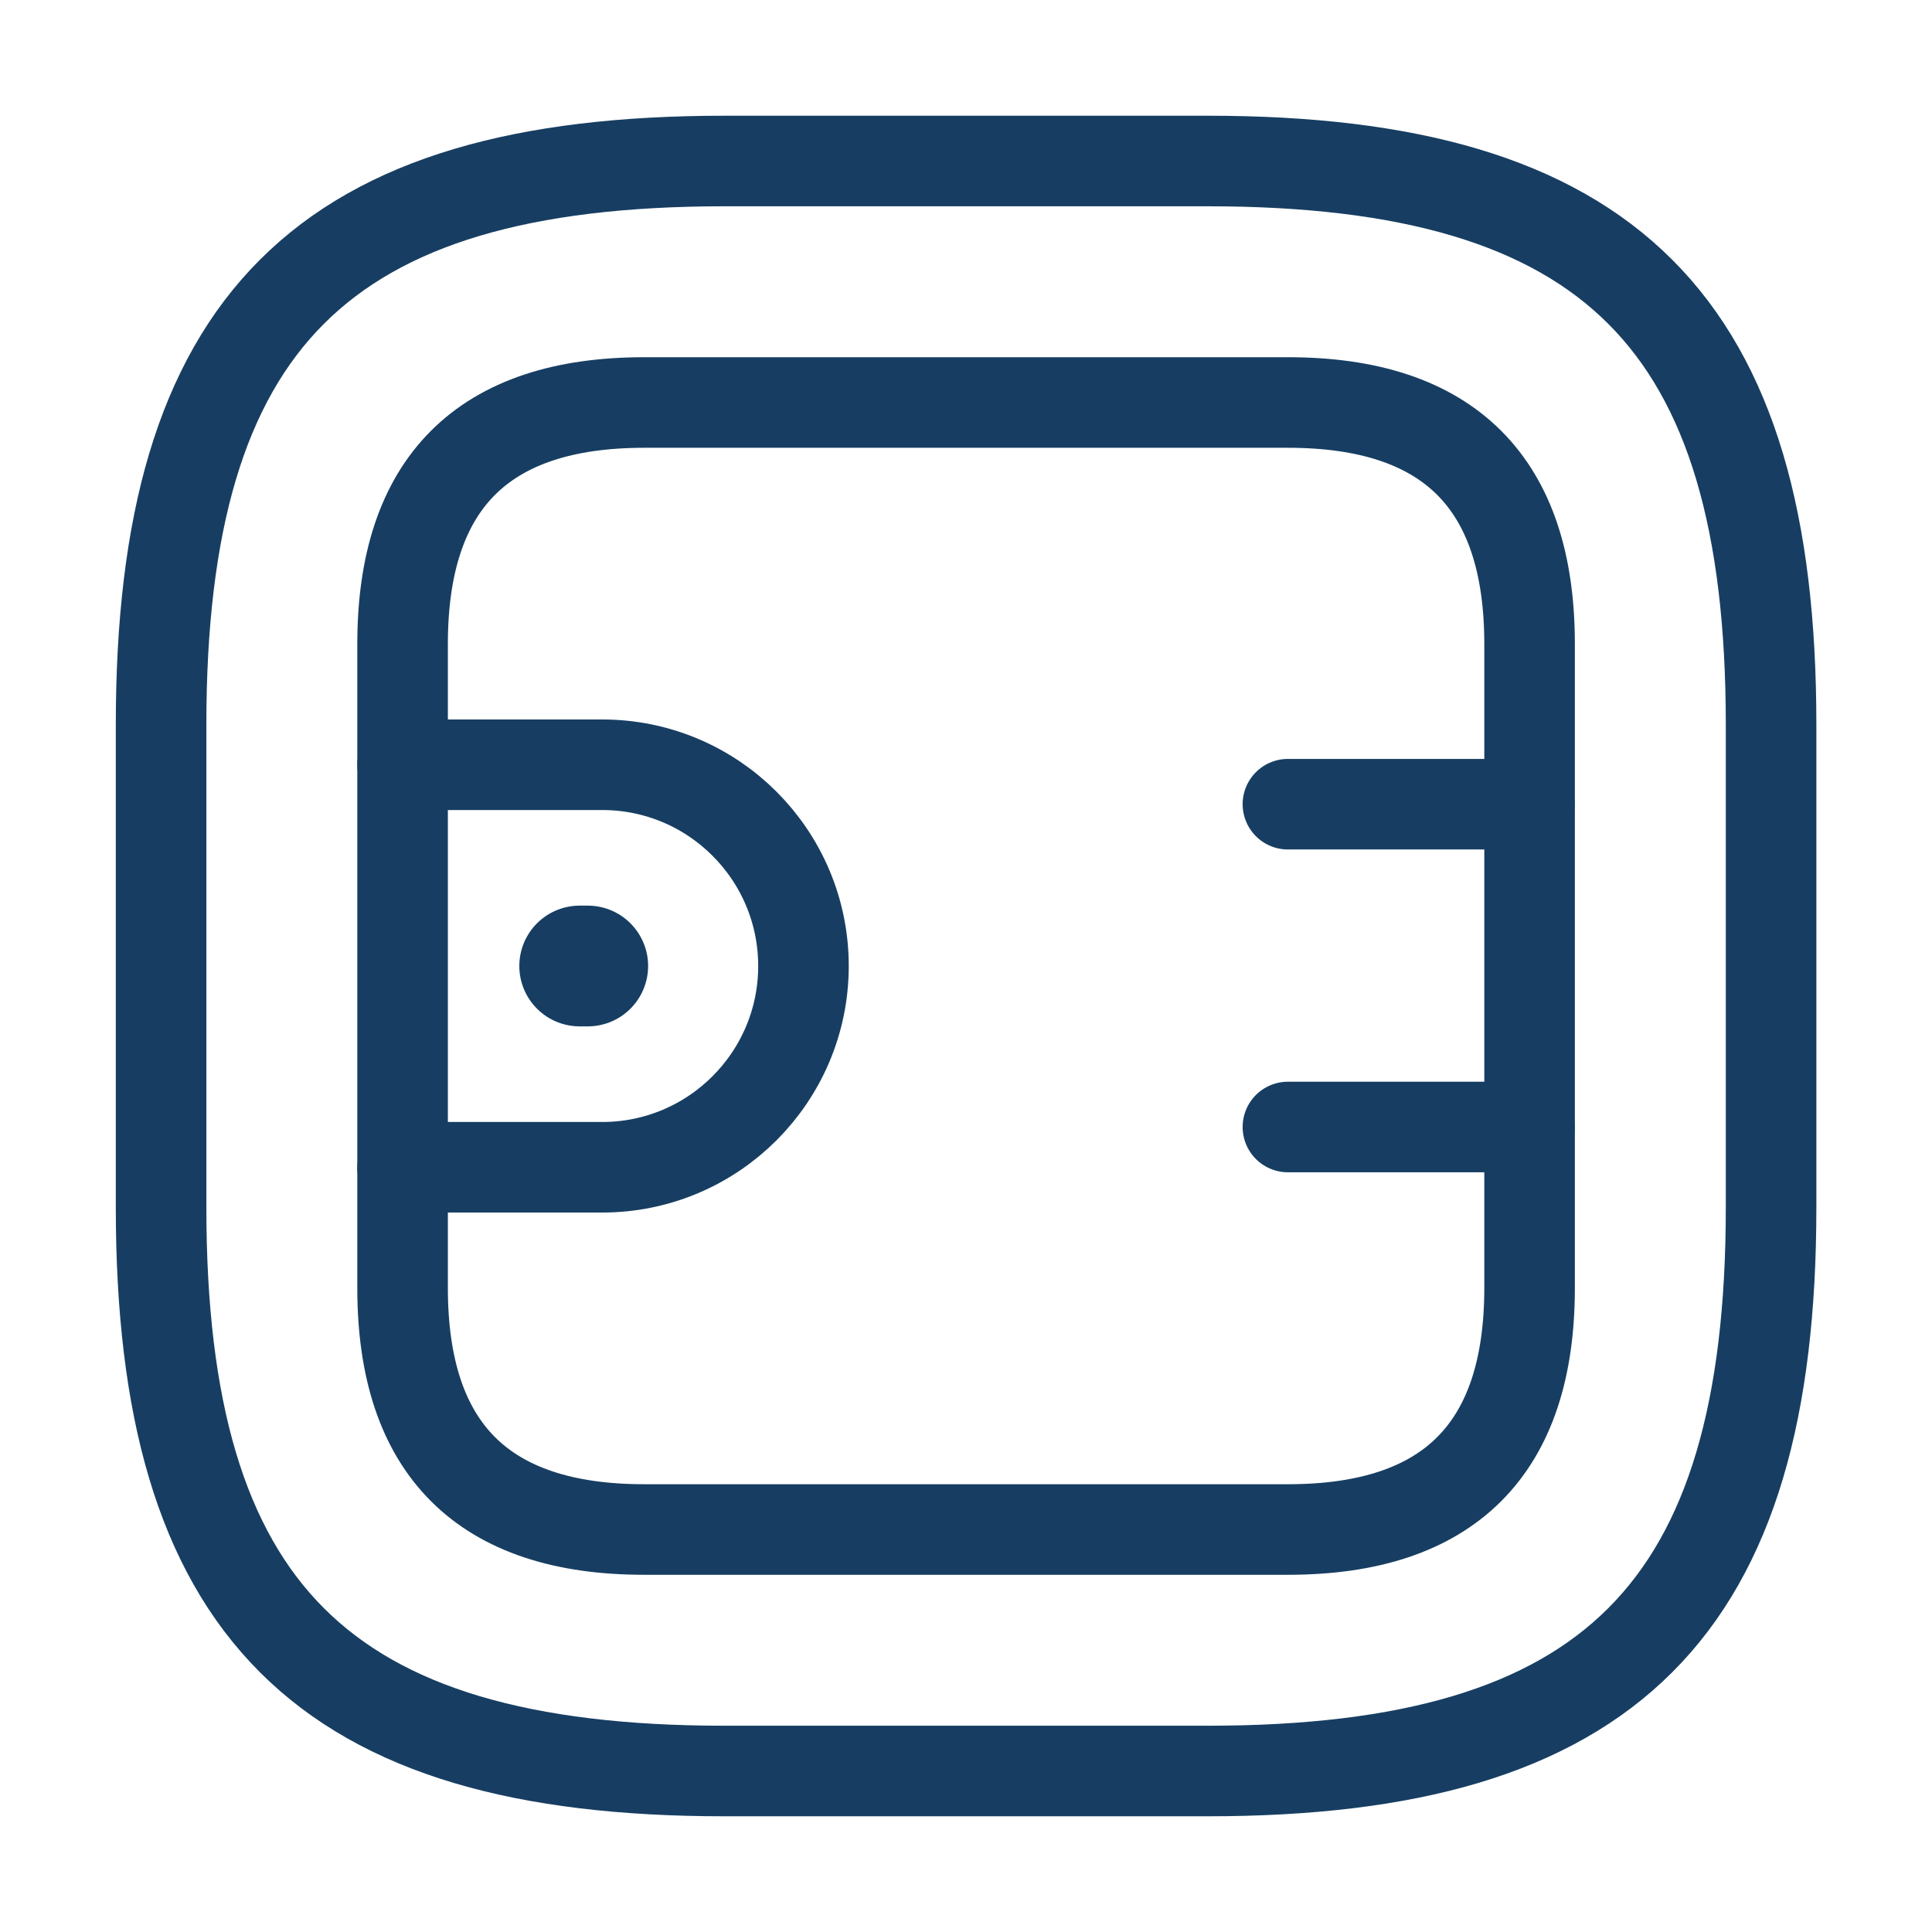
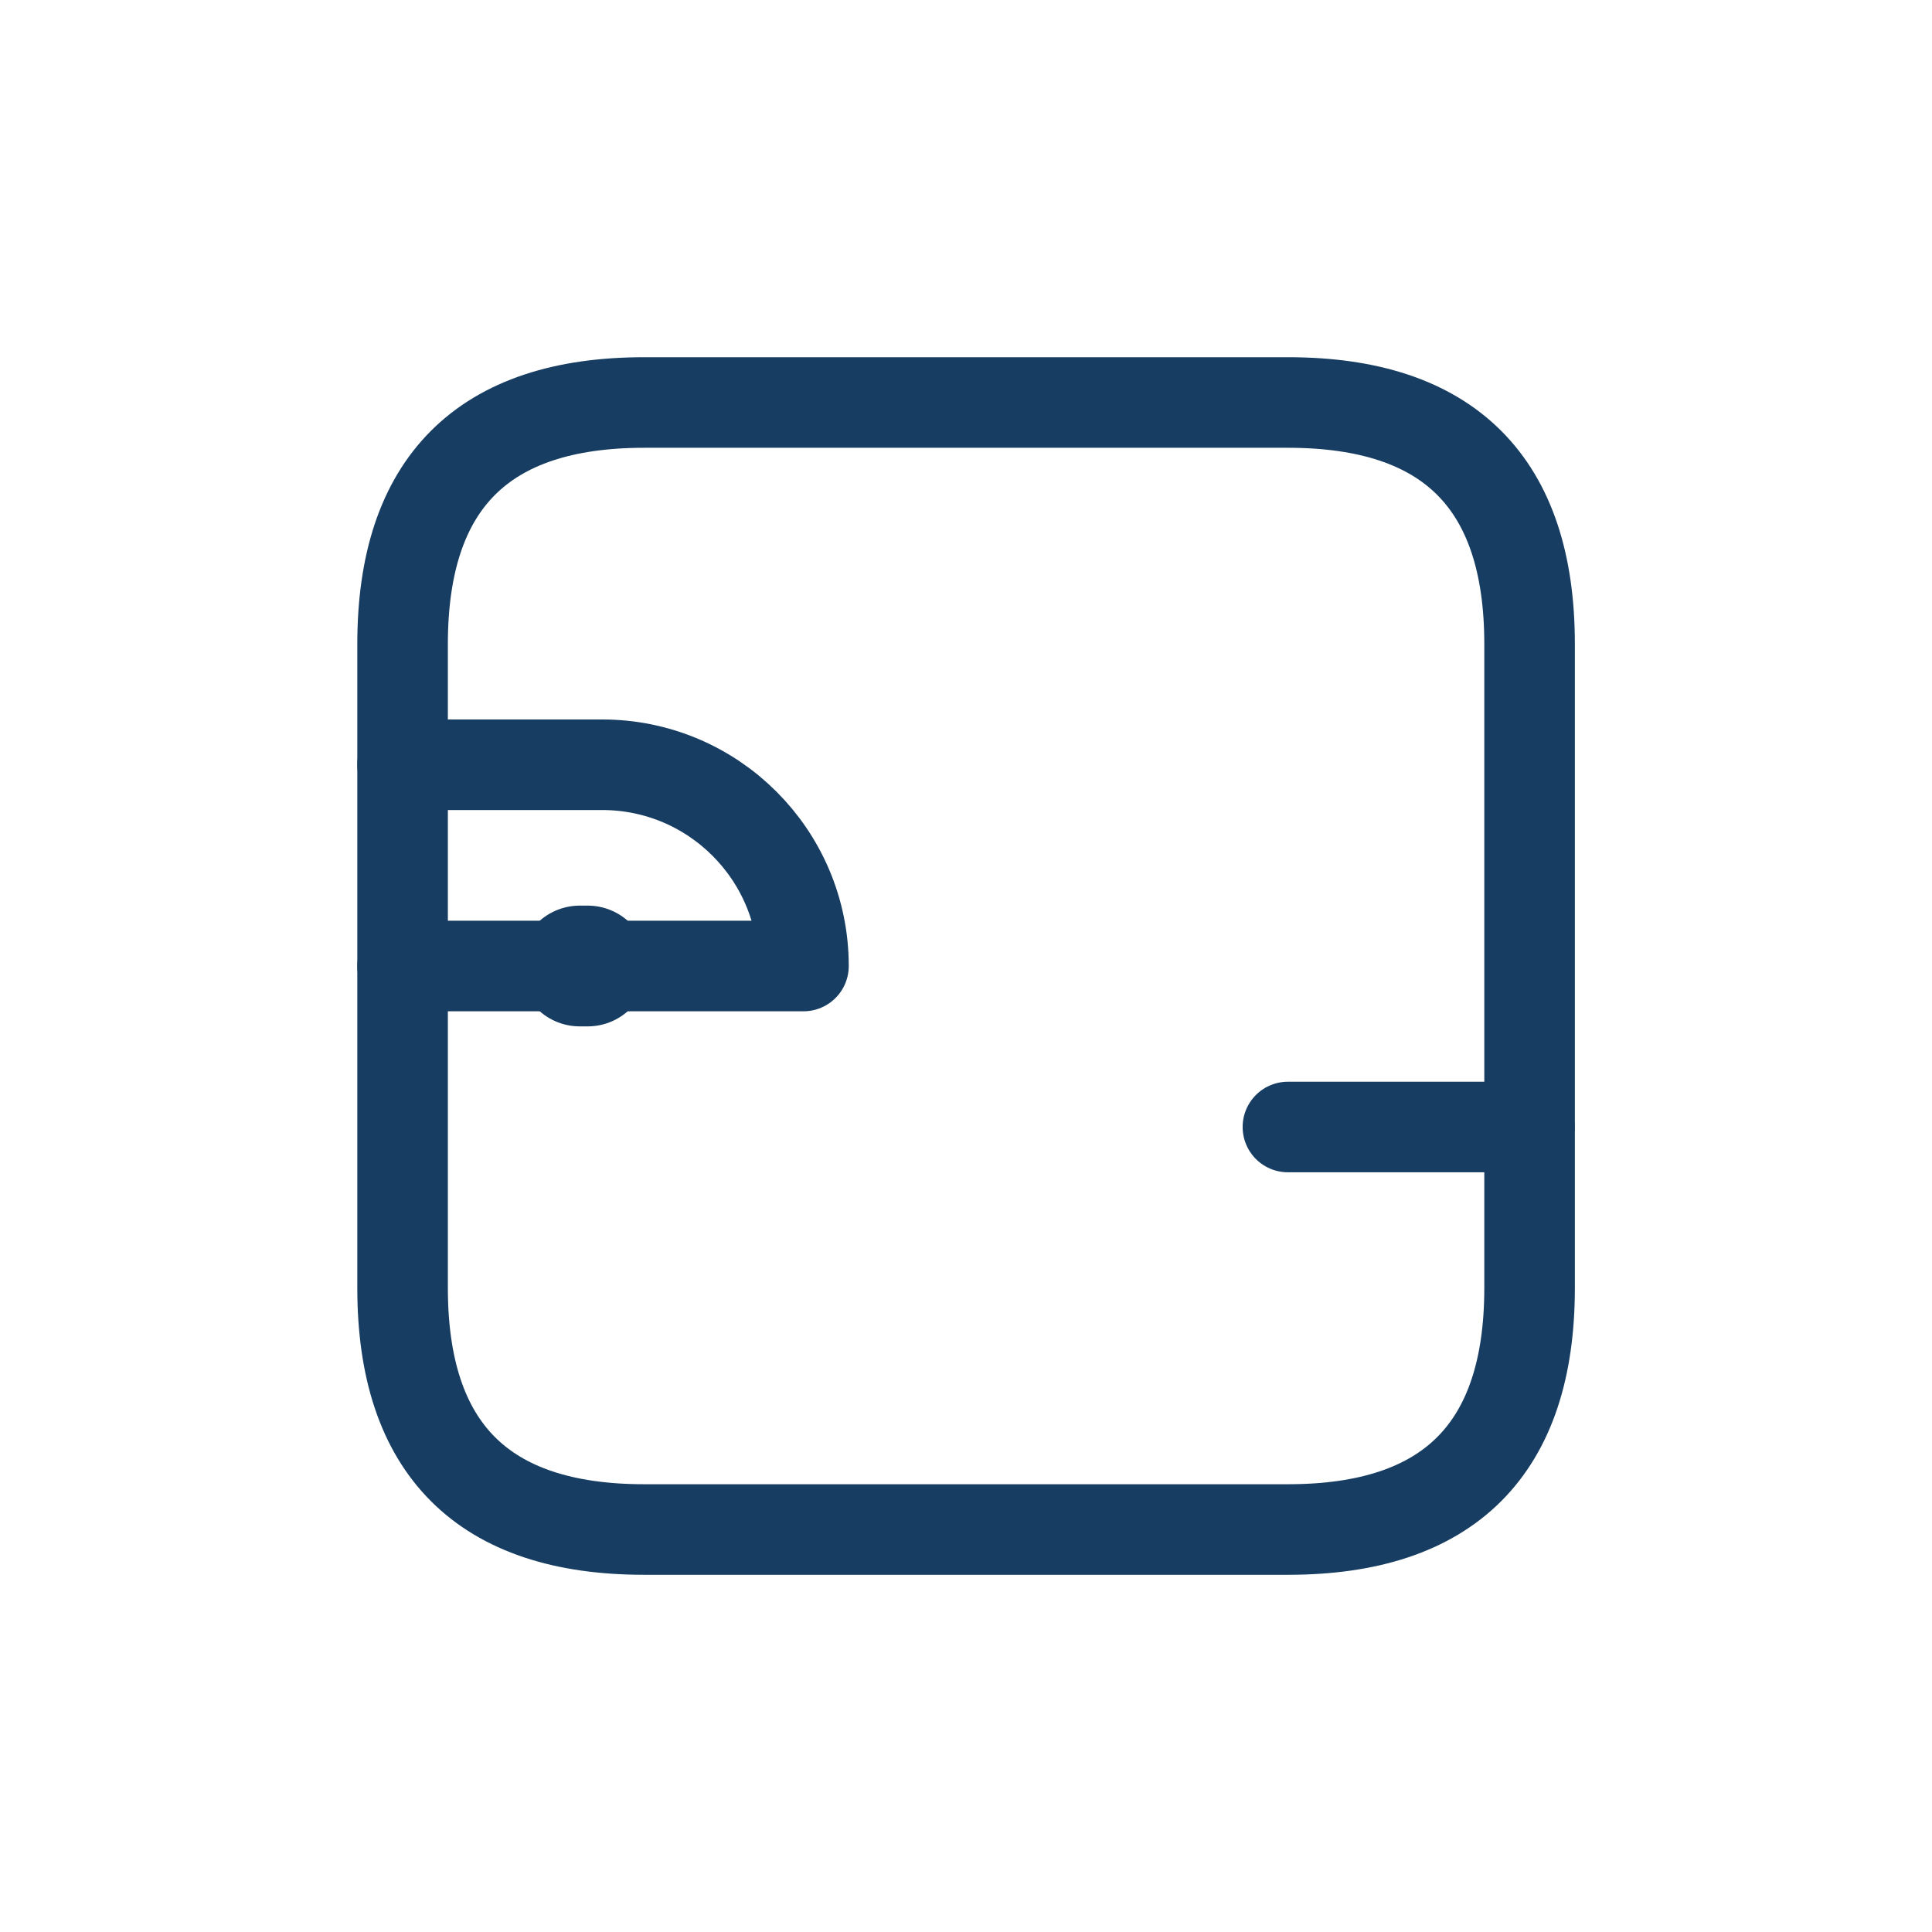
<svg xmlns="http://www.w3.org/2000/svg" width="388" height="388" viewBox="0 0 388 388" fill="none">
-   <path d="M145.516 355.668H242.516C323.35 355.668 355.683 323.334 355.683 242.501V145.501C355.683 64.668 323.35 32.334 242.516 32.334H145.516C64.683 32.334 32.35 64.668 32.35 145.501V242.501C32.35 323.334 64.683 355.668 145.516 355.668Z" stroke="#173E62" stroke-width="18.188" stroke-linecap="round" stroke-linejoin="round" />
  <path d="M129.35 307.168H258.683C291.016 307.168 307.183 291.001 307.183 258.668V129.334C307.183 97.001 291.016 80.834 258.683 80.834H129.35C97.016 80.834 80.85 97.001 80.85 129.334V258.668C80.85 291.001 97.016 307.168 129.35 307.168Z" stroke="#173E62" stroke-width="18.188" stroke-linecap="round" stroke-linejoin="round" />
-   <path d="M80.85 153.584H120.943C143.253 153.584 161.36 171.691 161.36 194.001C161.36 216.311 143.253 234.418 120.943 234.418H80.85" stroke="#173E62" stroke-width="18.188" stroke-linecap="round" stroke-linejoin="round" />
-   <path d="M307.15 161.506H258.65" stroke="#173E62" stroke-width="18.188" stroke-linecap="round" stroke-linejoin="round" />
+   <path d="M80.85 153.584H120.943C143.253 153.584 161.36 171.691 161.36 194.001H80.85" stroke="#173E62" stroke-width="18.188" stroke-linecap="round" stroke-linejoin="round" />
  <path d="M307.15 226.334H258.65" stroke="#173E62" stroke-width="18.188" stroke-linecap="round" stroke-linejoin="round" />
  <path d="M116.418 194H118.035" stroke="#173E62" stroke-width="24.25" stroke-miterlimit="10" stroke-linecap="round" stroke-linejoin="round" />
</svg>